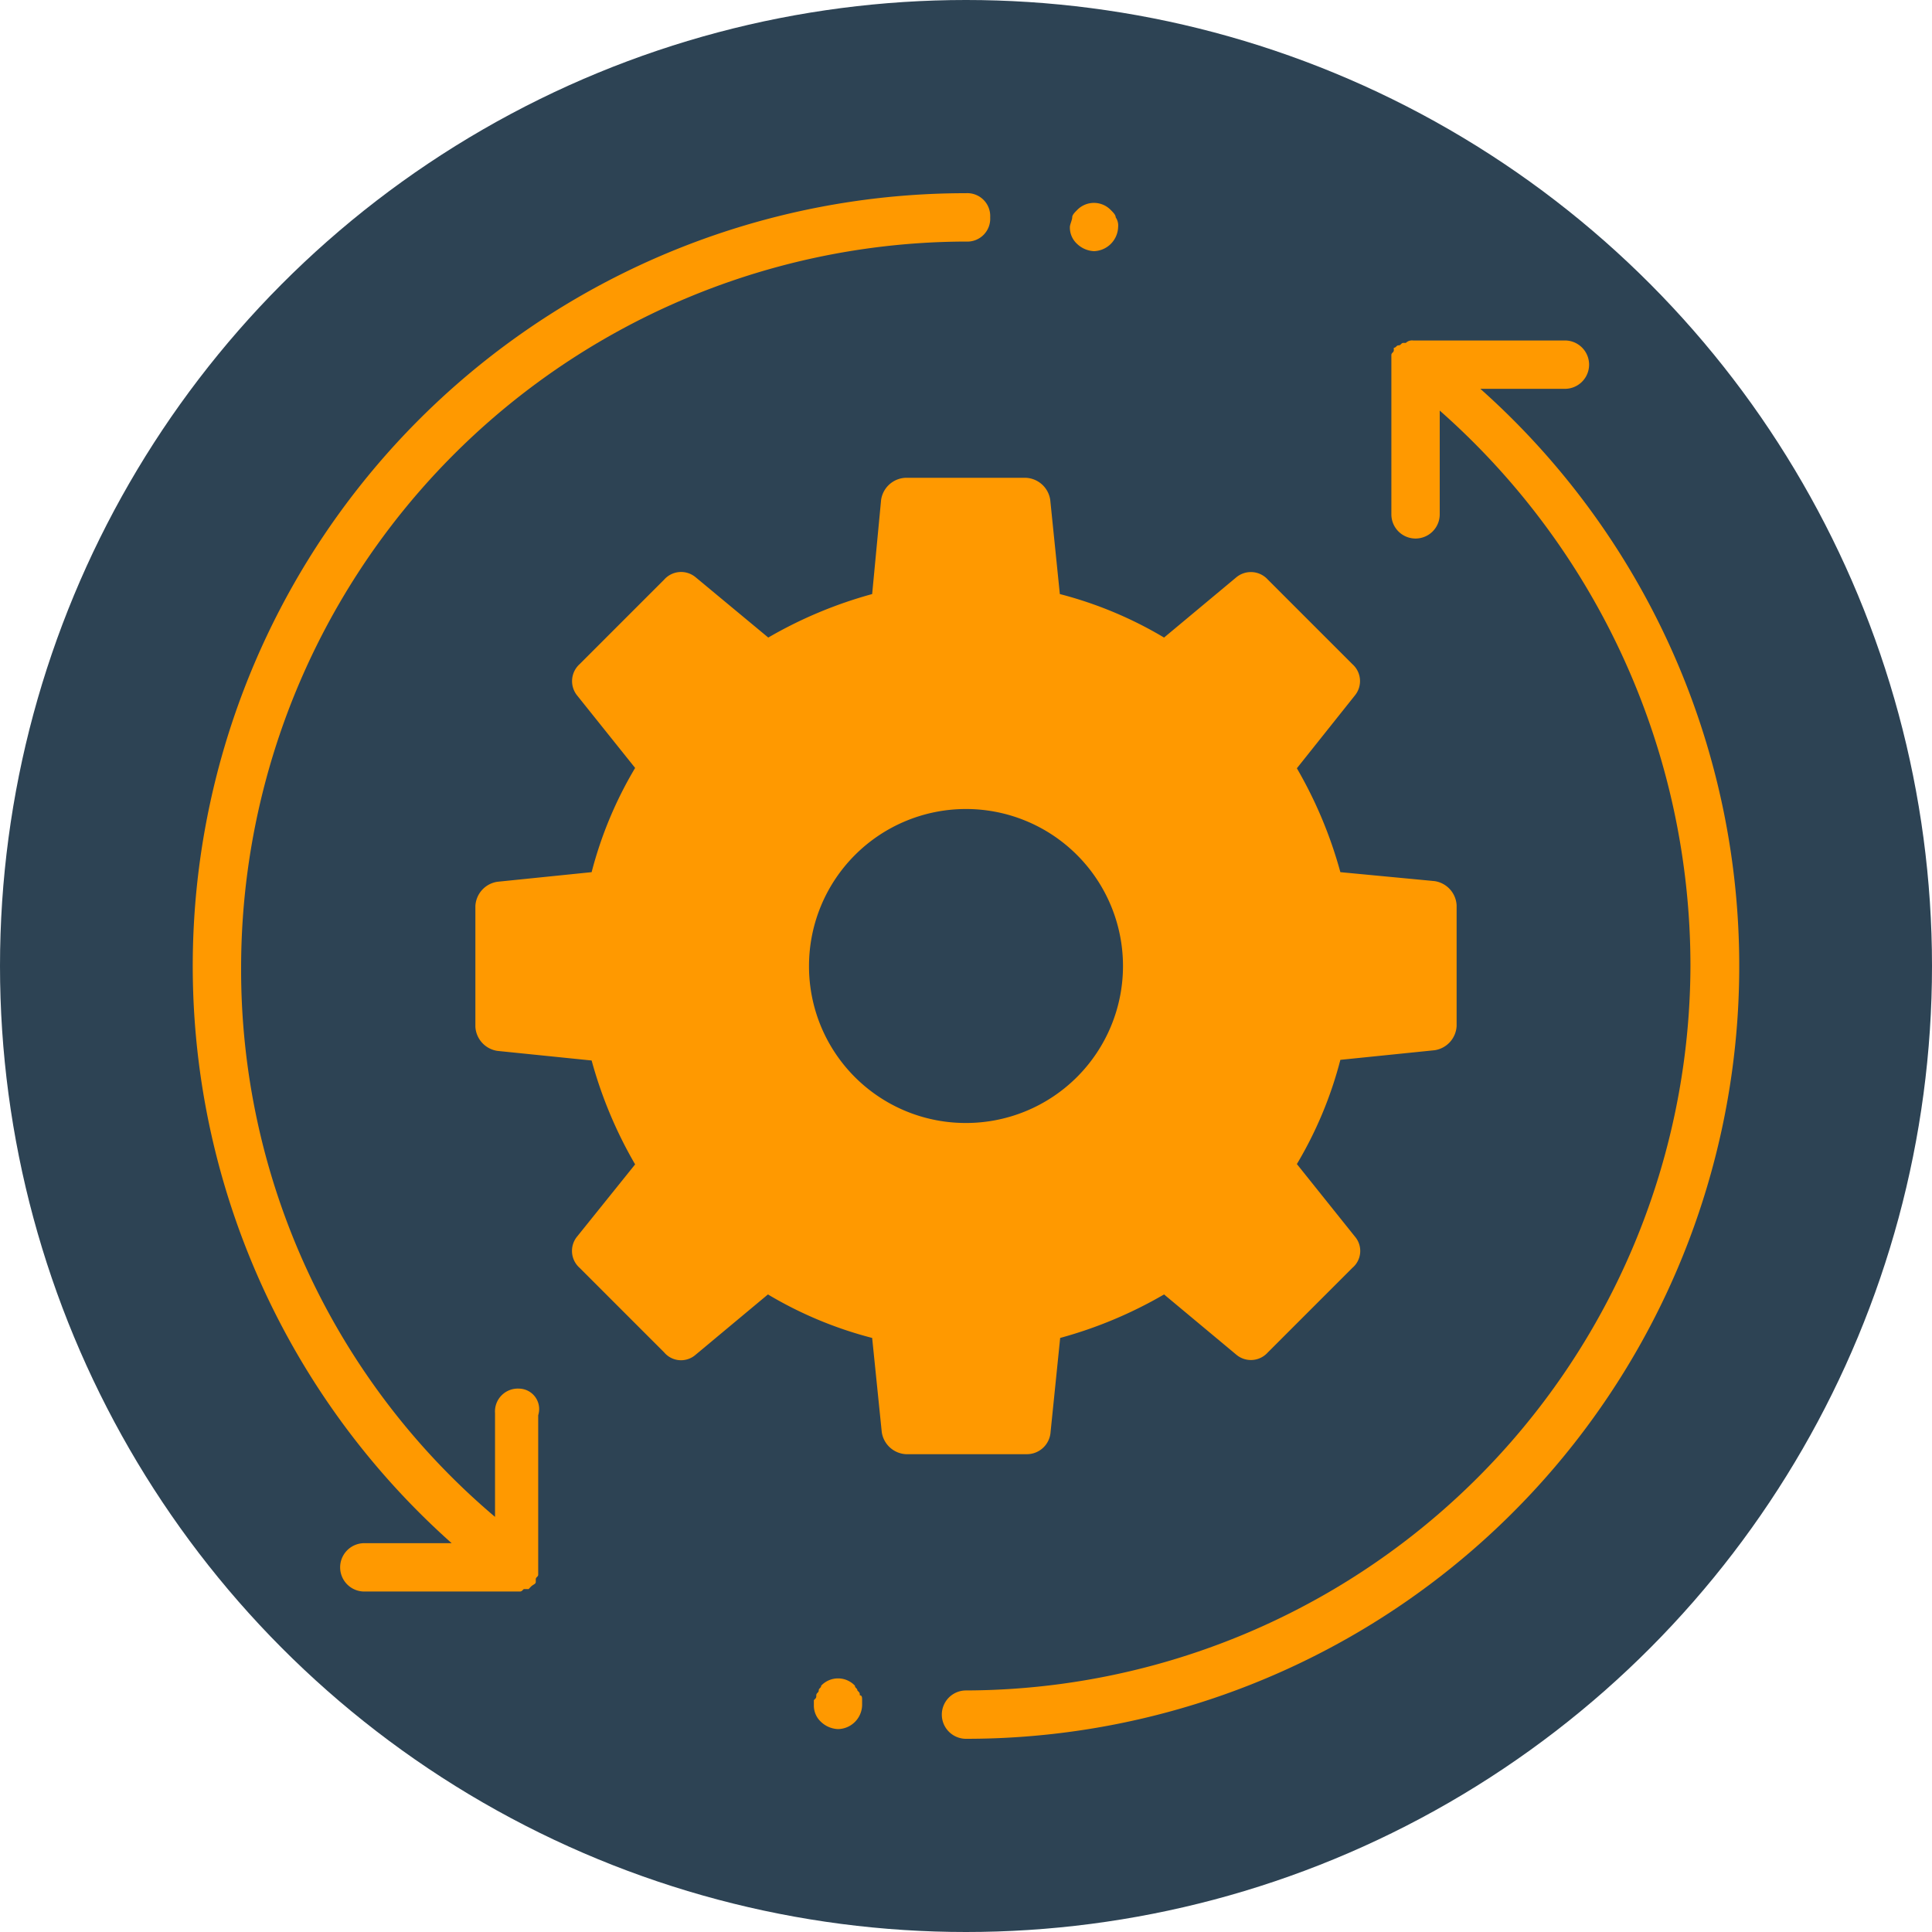
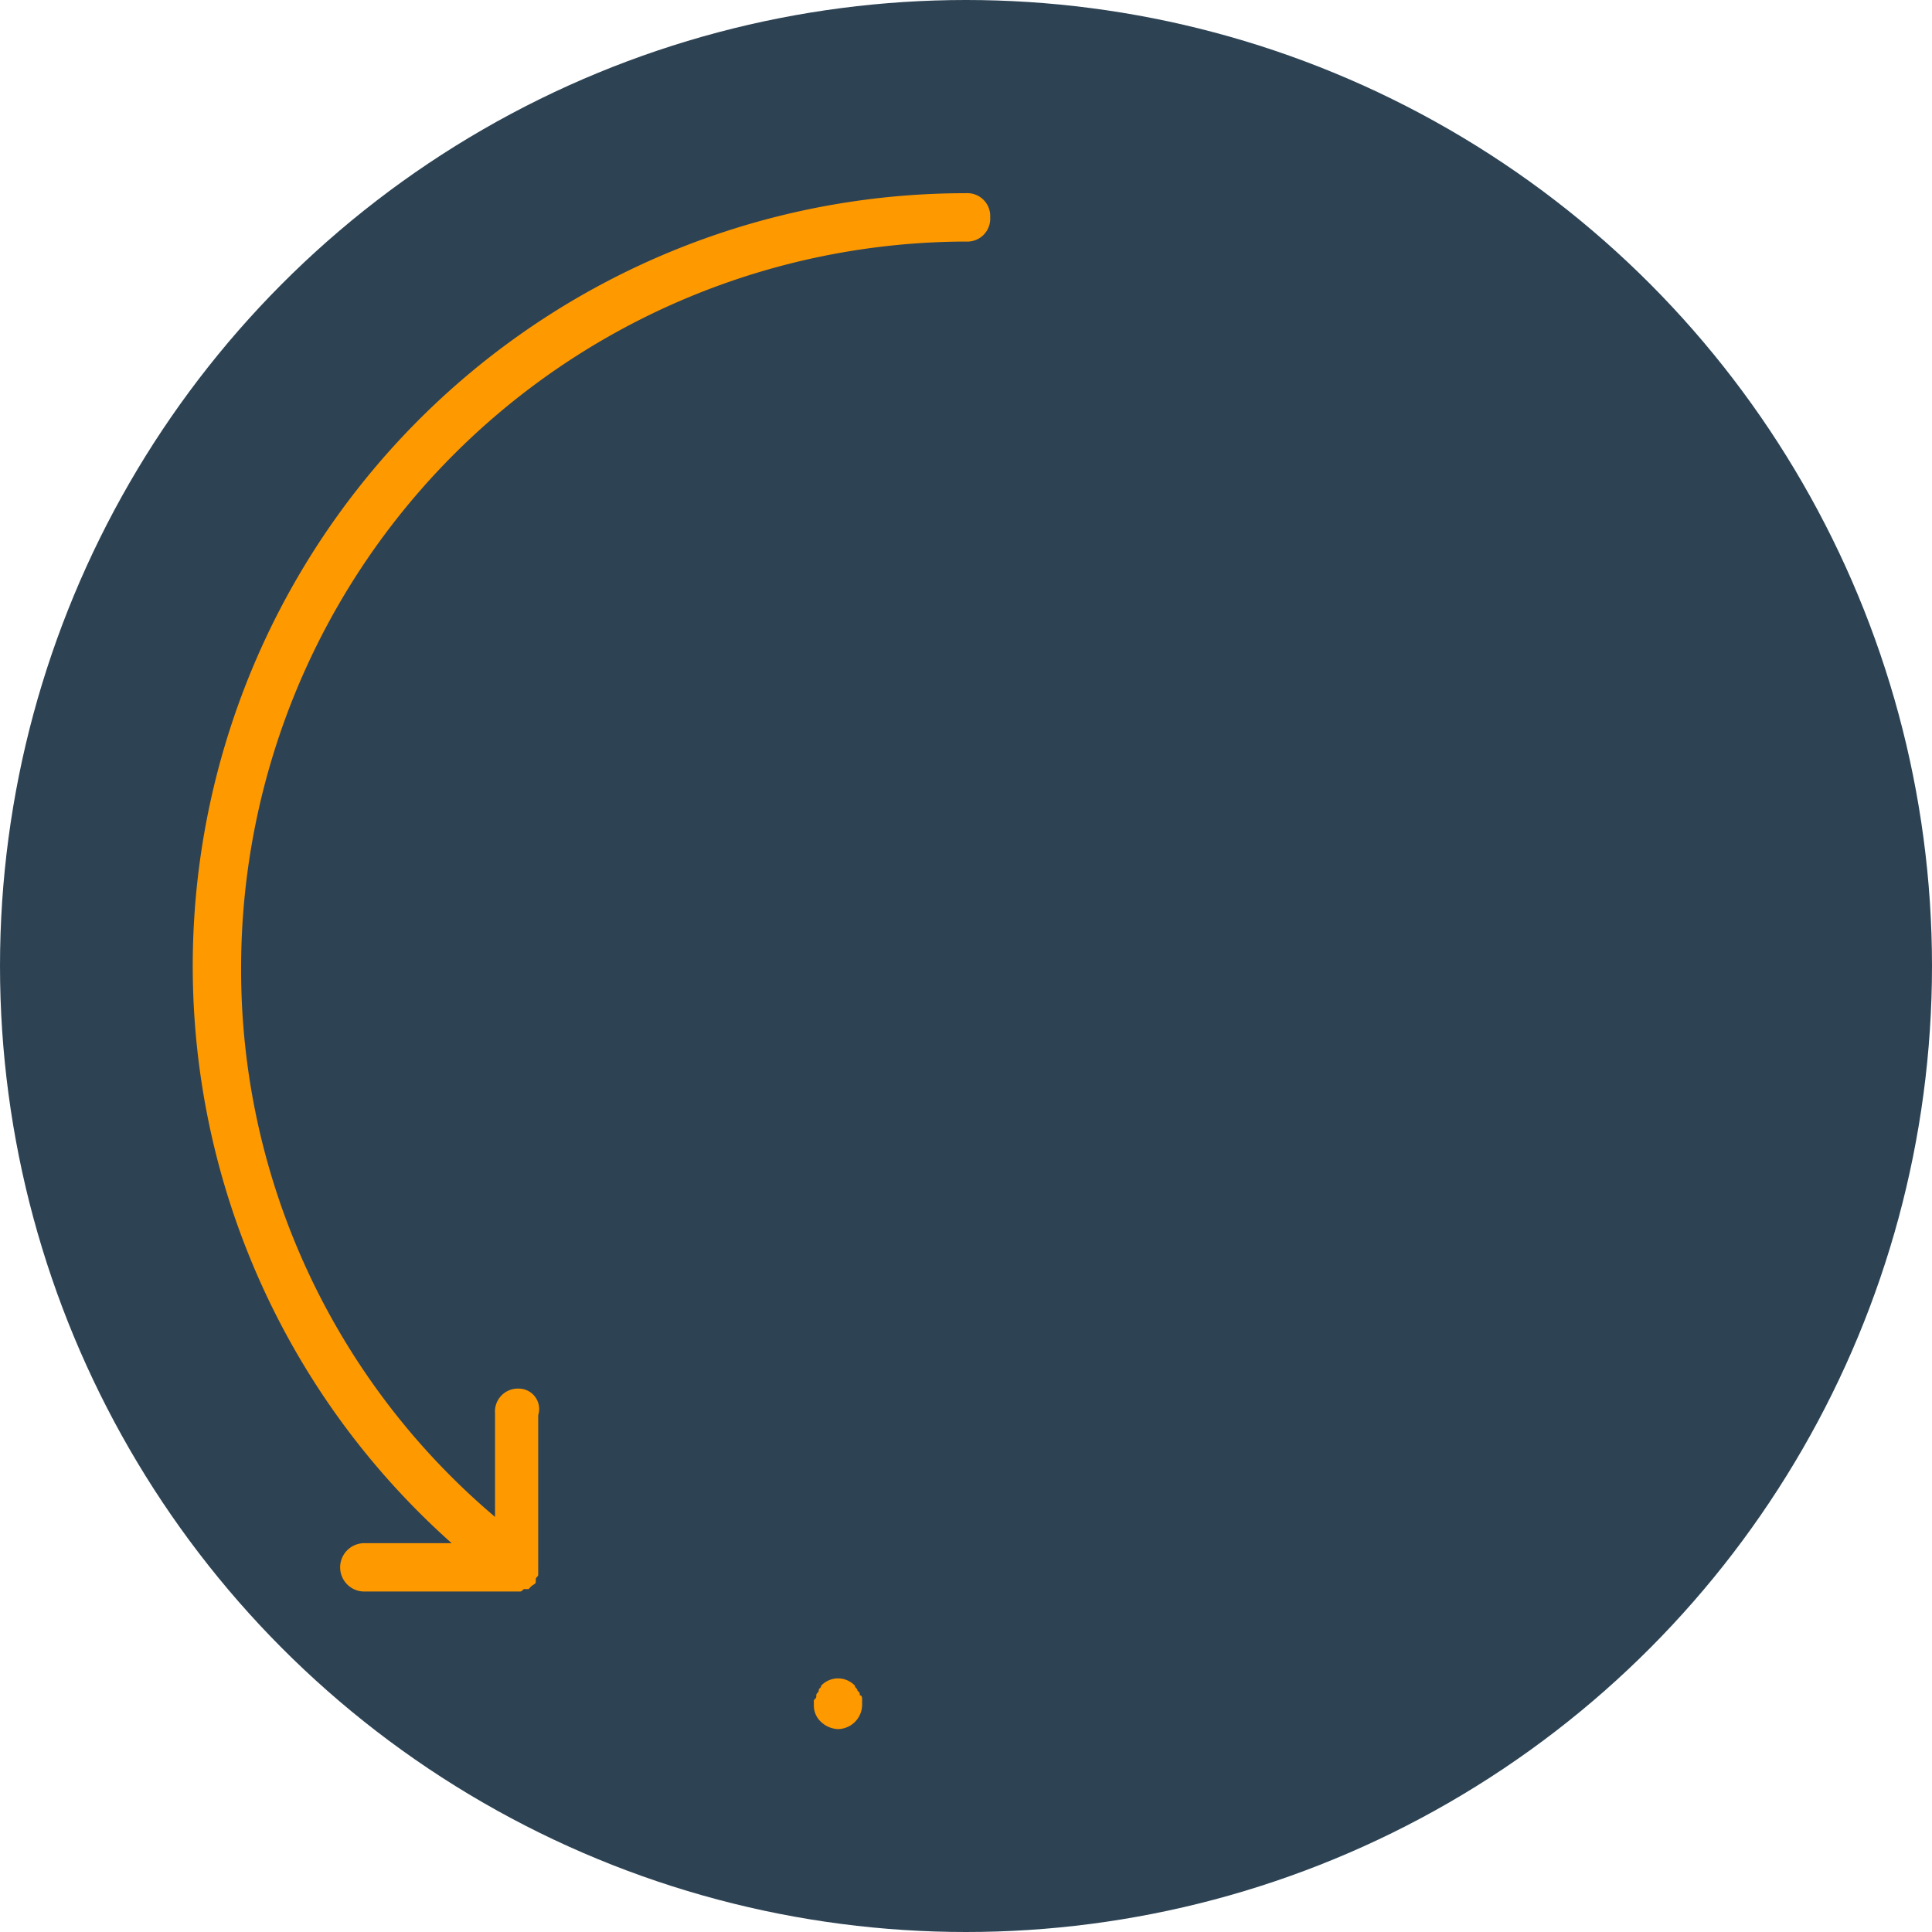
<svg xmlns="http://www.w3.org/2000/svg" id="a61a9e12-48c5-4b9c-a8d3-5749c3ca38e4" data-name="a57438df-9157-4fd4-9848-421506448e98" width="175" height="175" viewBox="0 0 175 175">
  <defs>
    <style> .abe284e3-4227-4c97-9004-8add94bec14b { fill: #2d4354; } .a44c7926-7857-4654-8079-c6fcb71e3594 { fill: #f90; } </style>
  </defs>
  <circle class="abe284e3-4227-4c97-9004-8add94bec14b" cx="87.5" cy="87.5" r="87.5" />
  <g>
-     <path class="a44c7926-7857-4654-8079-c6fcb71e3594" d="M95.16,129.72l.87-8.53a39.25,39.25,0,0,0,9.41-3.94l6.56,5.47a2.05,2.05,0,0,0,2.84-.22l7.66-7.66a2,2,0,0,0,.22-2.84l-5.25-6.56A36,36,0,0,0,121.41,96l8.53-.87a2.34,2.34,0,0,0,2-2.19V82a2.34,2.34,0,0,0-2-2.19L121.41,79a39.42,39.42,0,0,0-3.94-9.41L122.72,63a2.05,2.05,0,0,0-.22-2.84l-7.66-7.66a2.07,2.07,0,0,0-2.84-.22l-6.56,5.47A36,36,0,0,0,96,53.81l-.87-8.53a2.34,2.34,0,0,0-2.19-2H82a2.34,2.34,0,0,0-2.19,2L79,53.81a39.42,39.42,0,0,0-9.41,3.94L63,52.28a2.05,2.05,0,0,0-2.84.22L52.5,60.16A2.07,2.07,0,0,0,52.28,63l5.25,6.56A36,36,0,0,0,53.59,79l-8.53.87a2.34,2.34,0,0,0-2,2.19V93a2.34,2.34,0,0,0,2,2.19l8.53.87a39.25,39.25,0,0,0,3.94,9.41L52.28,112a2.05,2.05,0,0,0,.22,2.84l7.66,7.66a2,2,0,0,0,2.84.22l6.56-5.47A36,36,0,0,0,79,121.19l.87,8.53a2.34,2.34,0,0,0,2.19,2H93A2.15,2.15,0,0,0,95.16,129.72ZM73.28,87.5A14.22,14.22,0,1,1,87.5,101.72,14.19,14.19,0,0,1,73.28,87.5Z" />
    <path class="a44c7926-7857-4654-8079-c6fcb71e3594" d="M47,125.78A2.07,2.07,0,0,0,44.84,128v9.4a64.92,64.92,0,0,1-23-49.87A65.81,65.81,0,0,1,87.5,21.88a2.07,2.07,0,0,0,2.19-2.19A2.07,2.07,0,0,0,87.5,17.5,70,70,0,0,0,40.91,139.78H33a2.19,2.19,0,0,0,0,4.38H47c.22,0,.22,0,.44-.22h.44l.21-.22c.22-.22.44-.22.44-.44h0v-.22c0-.22.22-.22.22-.43V128.19A1.85,1.85,0,0,0,47,125.78Z" />
-     <path class="a44c7926-7857-4654-8079-c6fcb71e3594" d="M134.09,35.22h7.66a2.19,2.19,0,0,0,0-4.38H128a.81.81,0,0,0-.66.22h-.22c-.21,0-.21.22-.43.22s-.22.22-.44.22h0v.22c0,.22-.22.22-.22.44V46.59a2.19,2.19,0,0,0,4.38,0v-9.4A67.06,67.06,0,0,1,153.12,87.5,65.81,65.81,0,0,1,87.5,153.12a2.19,2.19,0,0,0,0,4.38A70,70,0,0,0,134.09,35.22Z" />
-     <path class="a44c7926-7857-4654-8079-c6fcb71e3594" d="M99.09,22.75a2.26,2.26,0,0,0,2.19-2.19,1.3,1.3,0,0,0-.22-.87c0-.22-.22-.44-.44-.66a2.12,2.12,0,0,0-3.06,0c-.22.22-.44.44-.44.66s-.21.65-.21.87a2,2,0,0,0,.65,1.53A2.37,2.37,0,0,0,99.09,22.75Z" />
    <path class="a44c7926-7857-4654-8079-c6fcb71e3594" d="M77.88,153.56c0-.22,0-.22-.22-.44,0-.21-.22-.21-.22-.43a2.1,2.1,0,0,0-3.06,0c0,.22-.22.22-.22.43s-.22.22-.22.44,0,.22-.22.44v.44a2,2,0,0,0,.65,1.53,2.36,2.36,0,0,0,1.54.65,2.22,2.22,0,0,0,2.18-2.18V154C78.09,153.78,78.09,153.56,77.88,153.56Z" />
  </g>
</svg>